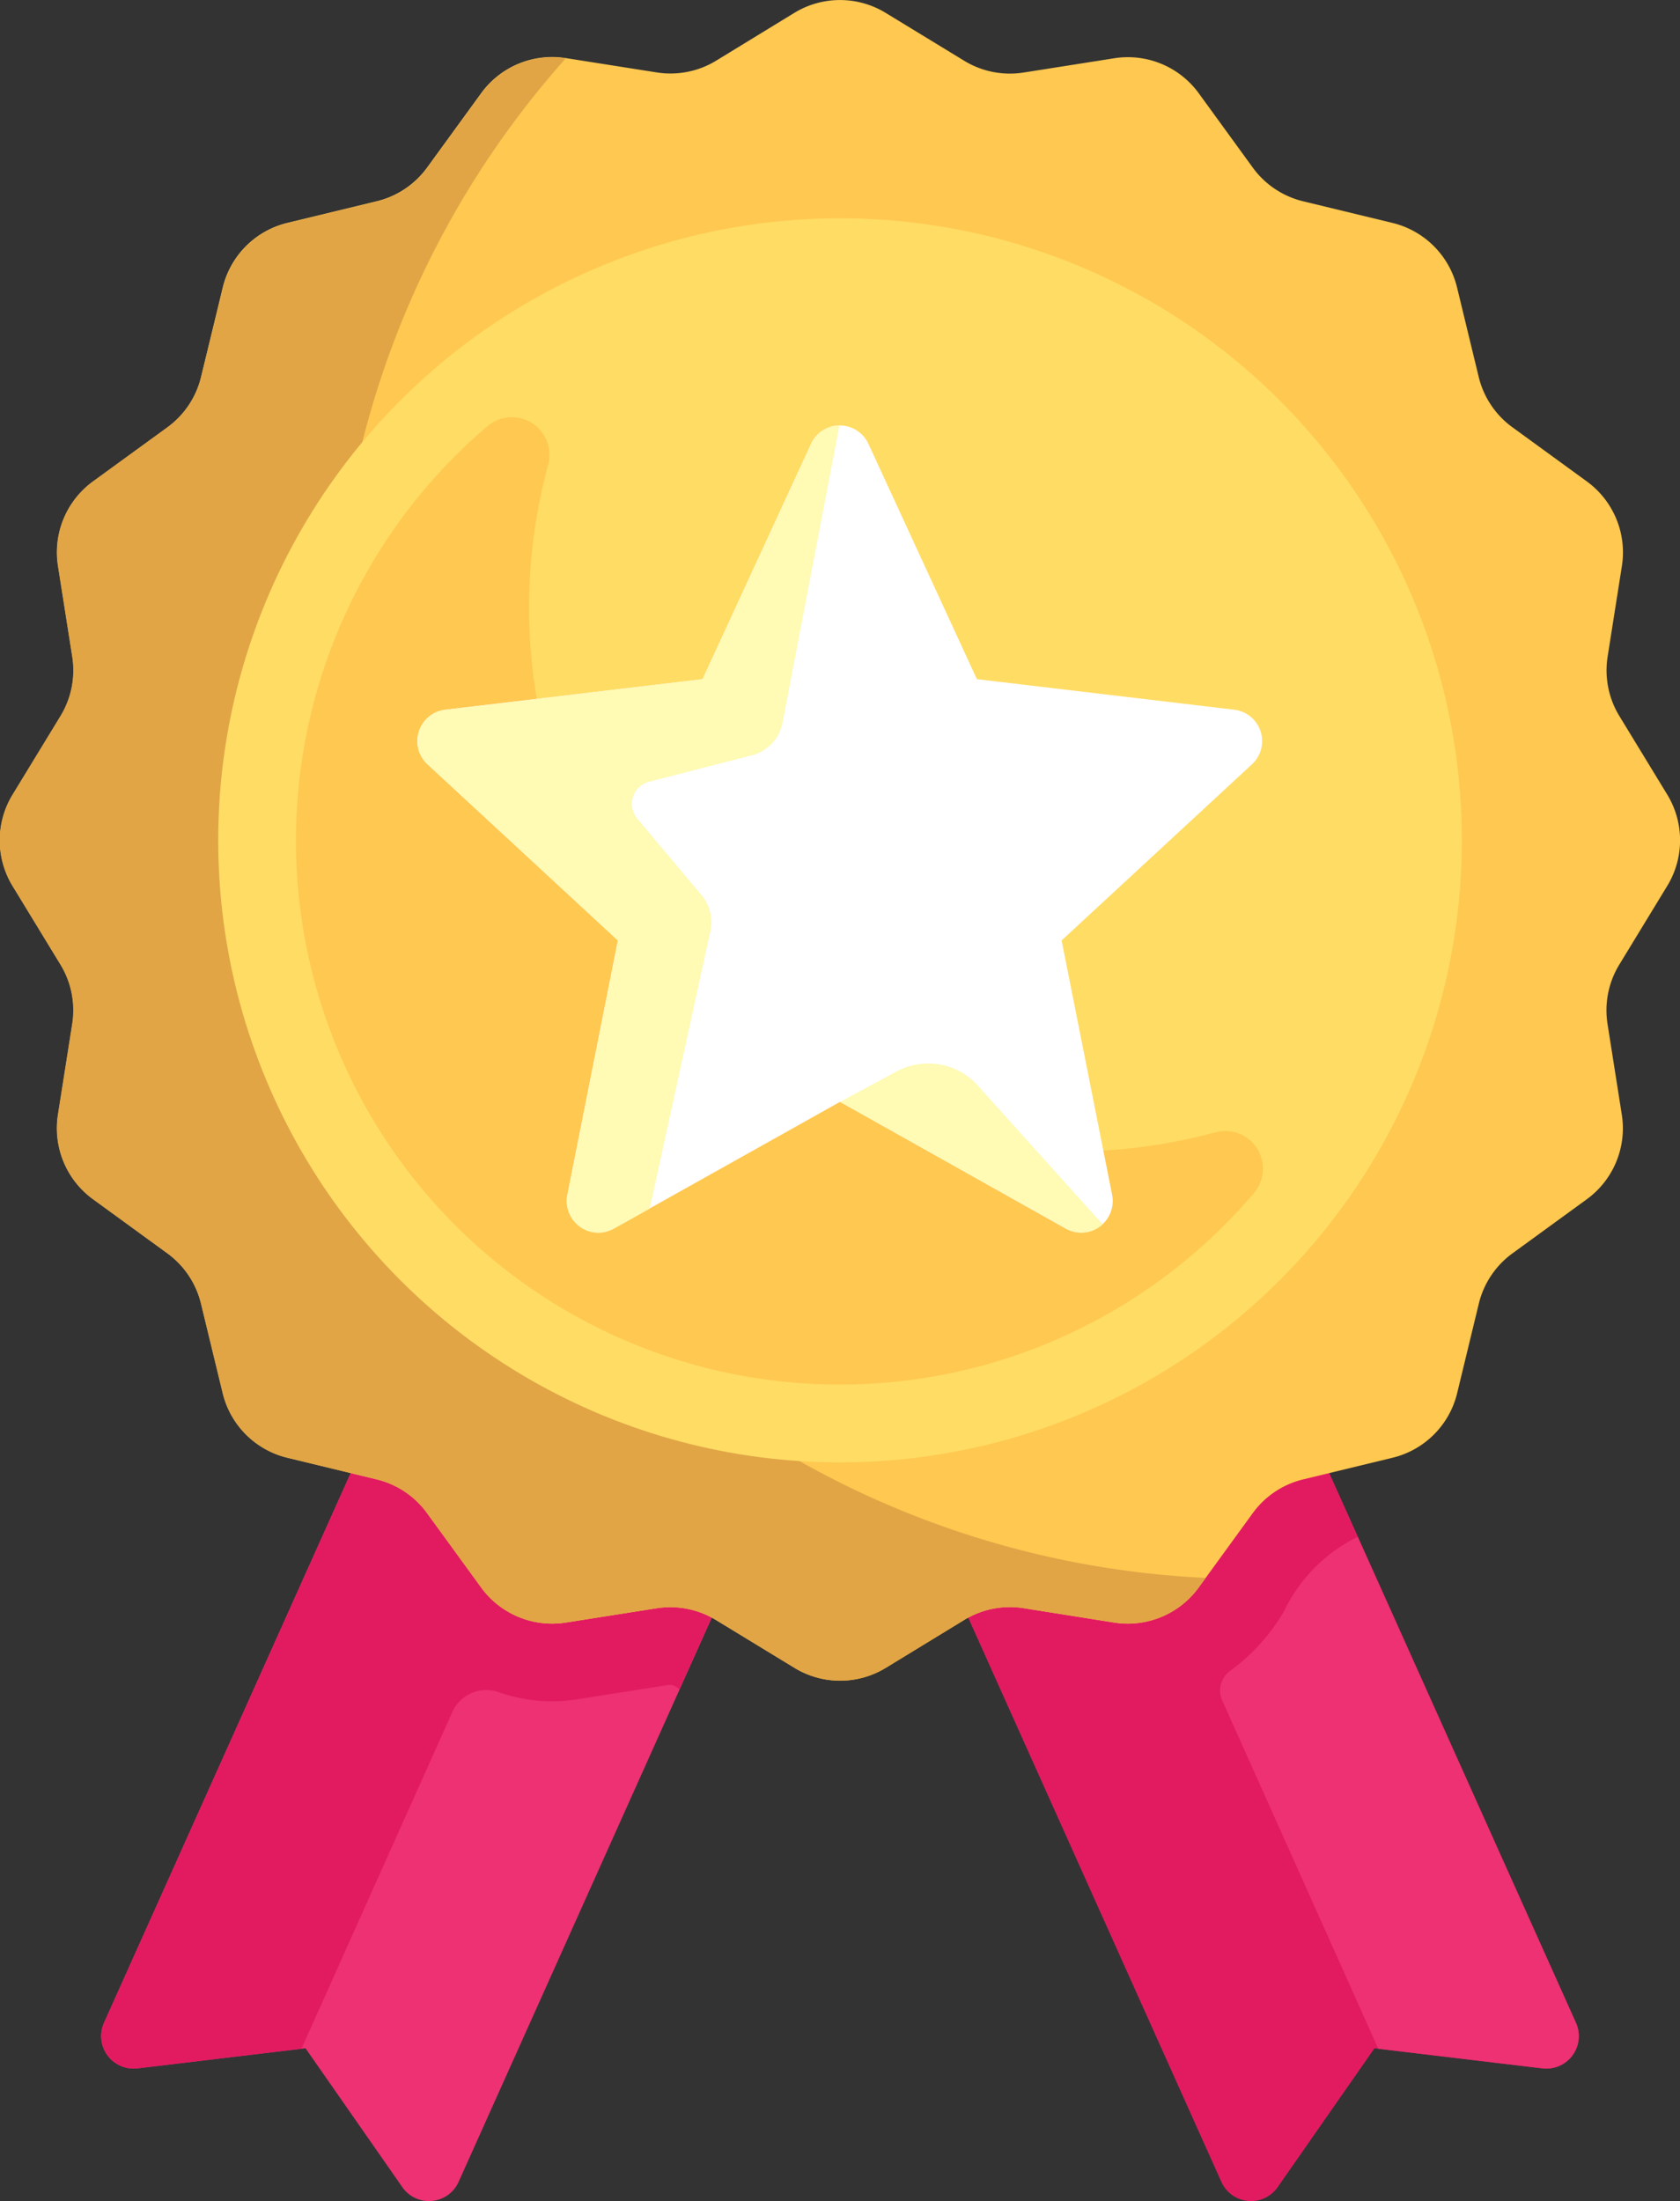
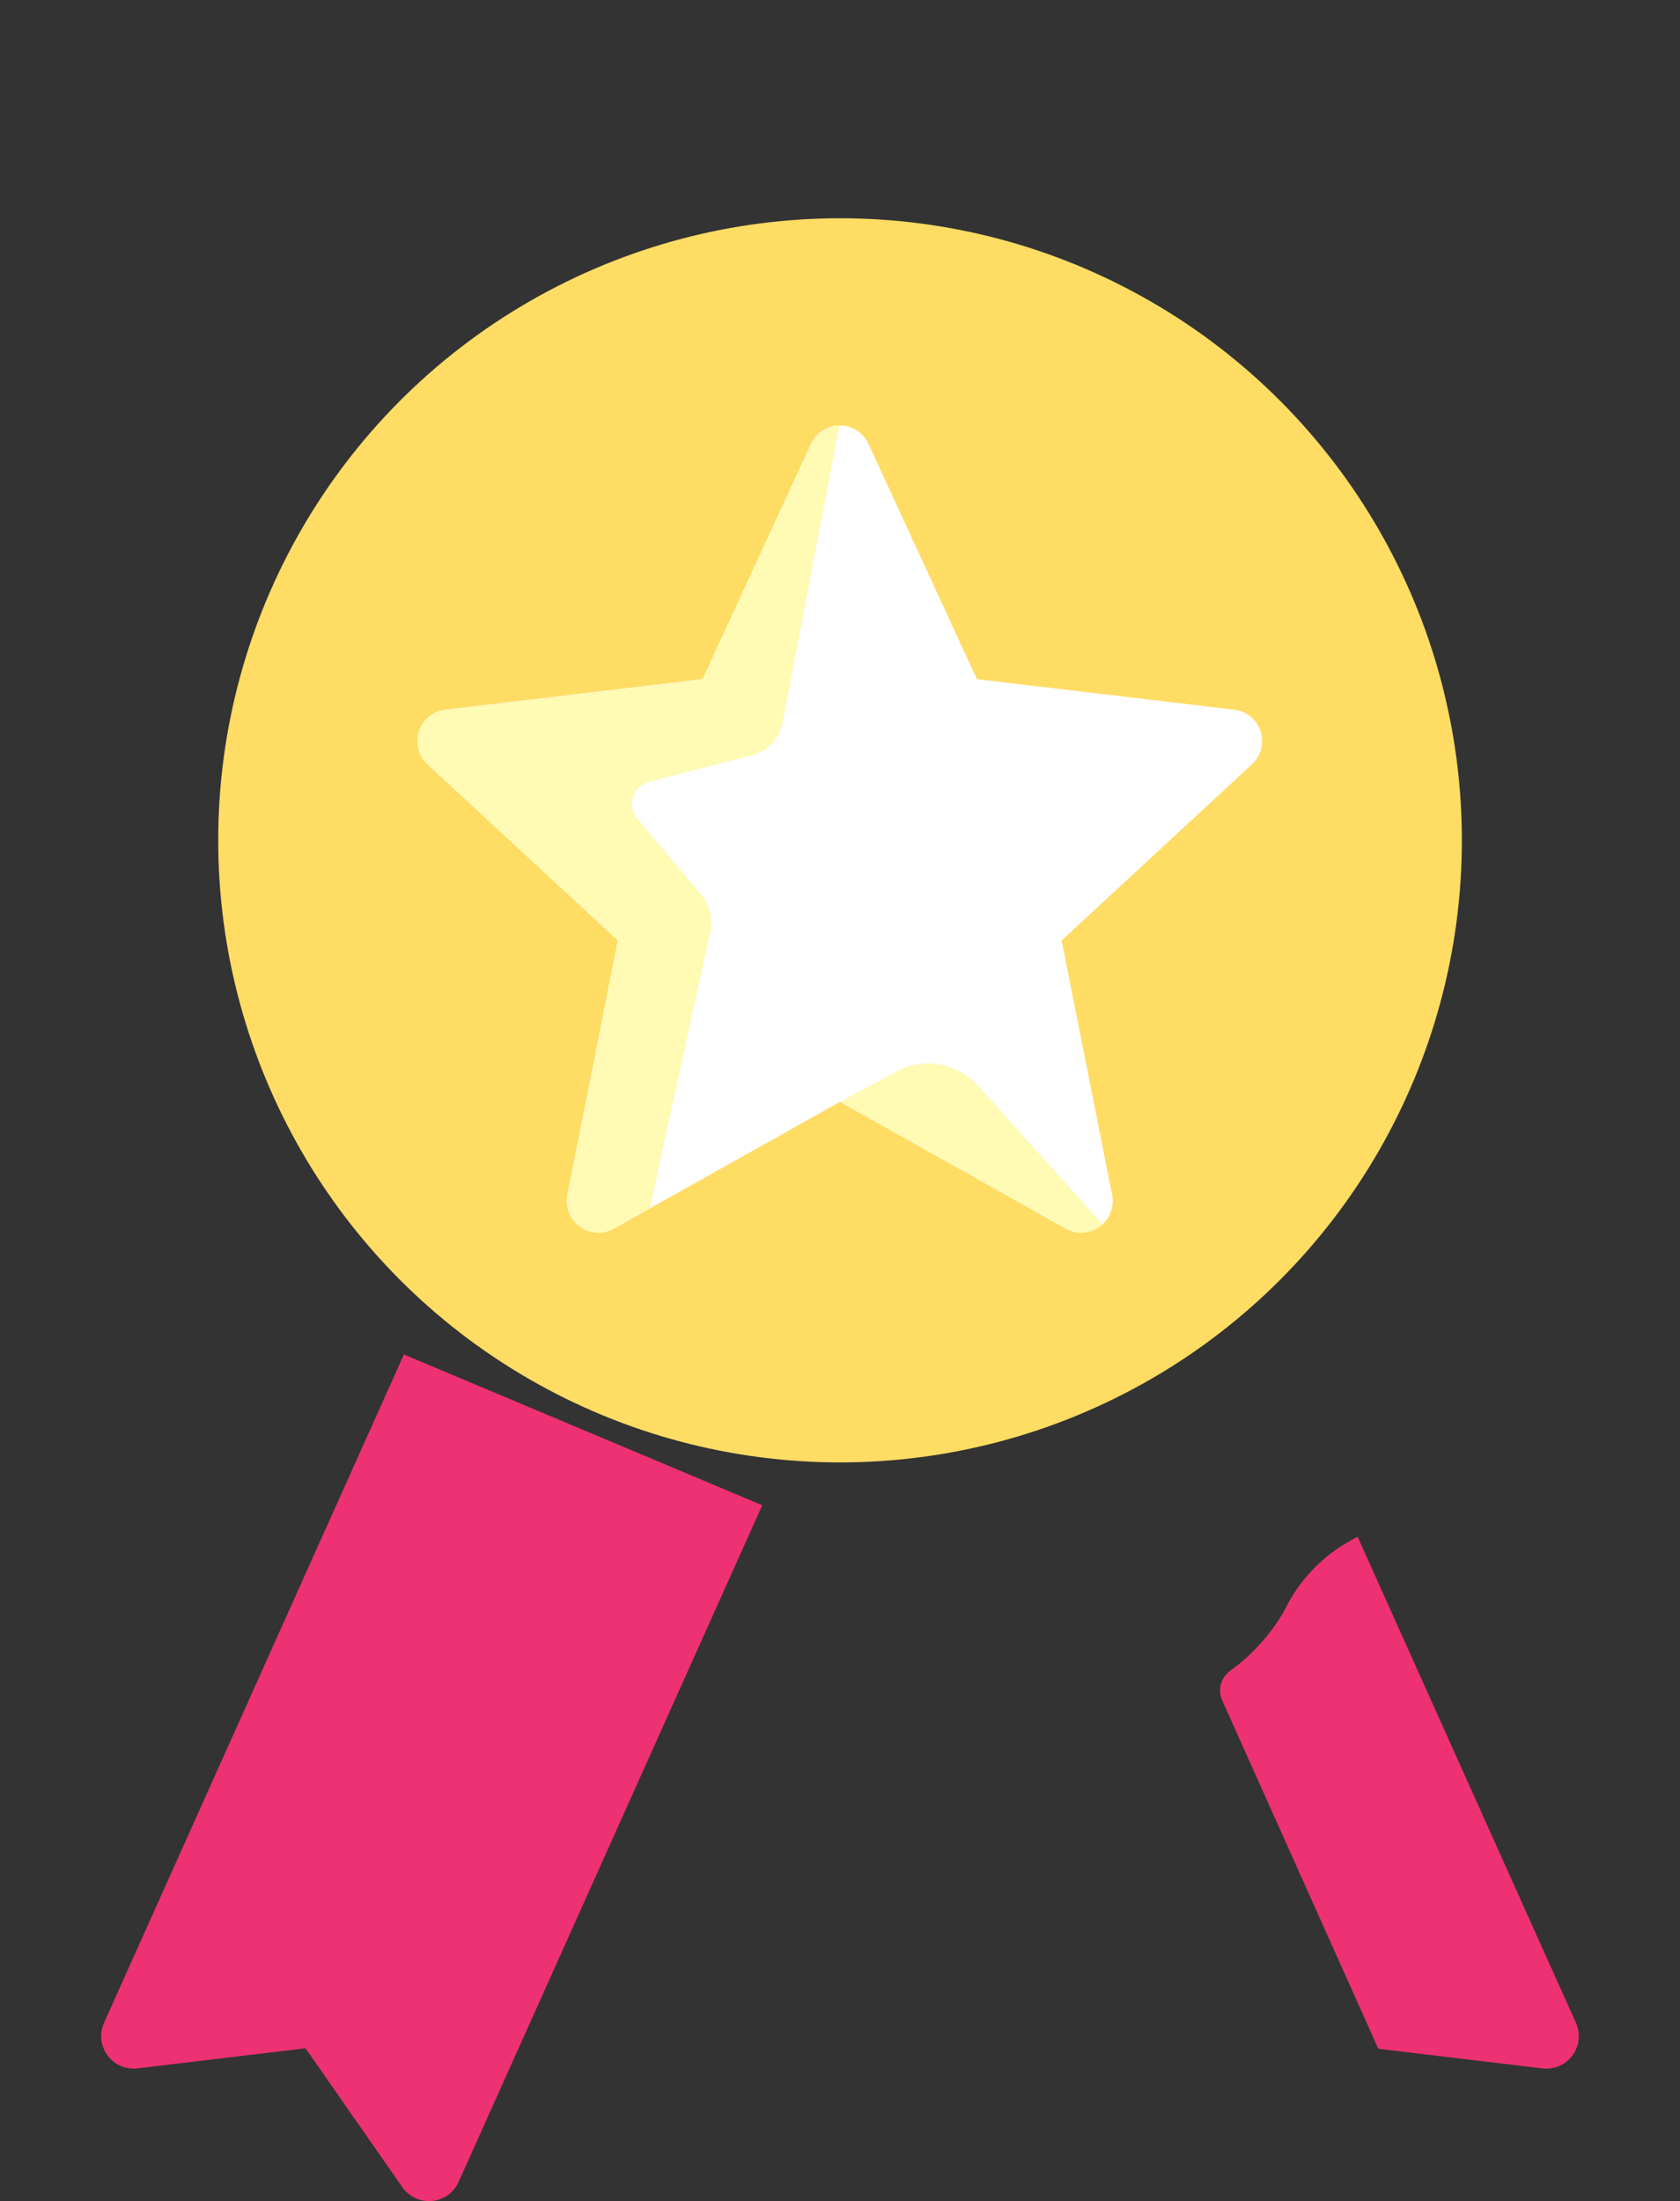
<svg xmlns="http://www.w3.org/2000/svg" width="38.178" height="50" viewBox="0 0 38.178 50">
  <rect x="0" y="0" width="38.178" height="50" fill="#333333" stroke="none" />
  <defs>
    <style>
            .cls-1{fill:#ed3173}.cls-2{fill:#e21b61}.cls-3{fill:#ffc850}.cls-7{fill:#fffab4}
        </style>
  </defs>
  <g id="medal" transform="translate(-60.53)">
    <path id="Path_138" d="M90.951 315.063l-6.815 15.182a.738.738 0 0 0 .761 1.035l3.818-.456 2.2 3.155a.738.738 0 0 0 1.279-.12l6.9-15.371z" class="cls-1" transform="translate(-21.242 -284.295)" />
-     <path id="Path_139" d="M282.232 315.063l6.815 15.182a.738.738 0 0 1-.761 1.035l-3.818-.456-2.2 3.155a.738.738 0 0 1-1.279-.12l-6.9-15.371z" class="cls-2" transform="translate(-192.703 -284.295)" />
    <path id="Path_140" d="M352.582 368.525l-4.8-10.683-.16-.356a3.614 3.614 0 0 0-1.669 1.681 4.391 4.391 0 0 1-1.234 1.366.552.552 0 0 0-.175.669l3.547 7.913 3.725.445a.738.738 0 0 0 .766-1.035z" class="cls-1" transform="translate(-256.239 -322.575)" />
-     <path id="Path_141" d="M90.951 315.063l-6.815 15.182a.738.738 0 0 0 .761 1.035l3.725-.445 3.435-7.663a.847.847 0 0 1 1.066-.431 3.69 3.69 0 0 0 1.193.2 3.766 3.766 0 0 0 .584-.046l2.064-.325h.021a.233.233 0 0 1 .131.031l.1.063 1.874-4.175z" class="cls-2" transform="translate(-21.242 -284.295)" />
-     <path id="Path_142" d="M98.417 20.126l-1.089 1.787a1.993 1.993 0 0 0-.267 1.347l.325 2.064a1.992 1.992 0 0 1-.8 1.921L94.9 28.472a1.992 1.992 0 0 0-.764 1.142l-.492 2.032a1.992 1.992 0 0 1-1.468 1.468l-2.032.492a1.992 1.992 0 0 0-1.144.765l-1.228 1.688a1.993 1.993 0 0 1-1.921.8l-2.061-.329a1.992 1.992 0 0 0-1.347.267l-1.786 1.089a1.992 1.992 0 0 1-2.074 0L76.8 36.8a1.993 1.993 0 0 0-1.347-.267l-2.064.325a1.992 1.992 0 0 1-1.921-.8l-1.232-1.688a1.992 1.992 0 0 0-1.142-.764l-2.032-.492a1.992 1.992 0 0 1-1.468-1.468l-.494-2.032a1.992 1.992 0 0 0-.764-1.143l-1.686-1.227a1.993 1.993 0 0 1-.8-1.921l.325-2.063a1.992 1.992 0 0 0-.267-1.347l-1.089-1.786a1.992 1.992 0 0 1 0-2.074l1.089-1.787a1.993 1.993 0 0 0 .267-1.347l-.325-2.064a1.992 1.992 0 0 1 .8-1.921l1.689-1.228a1.992 1.992 0 0 0 .761-1.143l.492-2.032a1.992 1.992 0 0 1 1.468-1.468l2.032-.492a1.992 1.992 0 0 0 1.143-.764l1.228-1.688a1.993 1.993 0 0 1 1.921-.8l2.063.325a1.992 1.992 0 0 0 1.353-.263L78.582.292a1.992 1.992 0 0 1 2.074 0l1.787 1.089a1.993 1.993 0 0 0 1.347.267l2.064-.325a1.992 1.992 0 0 1 1.921.8L89 3.808a1.992 1.992 0 0 0 1.142.764l2.032.492a1.992 1.992 0 0 1 1.468 1.468l.492 2.032a1.992 1.992 0 0 0 .766 1.142l1.688 1.228a1.993 1.993 0 0 1 .8 1.921l-.325 2.063a1.992 1.992 0 0 0 .267 1.347l1.089 1.786a1.992 1.992 0 0 1-.002 2.075z" class="cls-3" />
-     <path id="Path_143" fill="#e1a546" d="M68.139 27.116a20.672 20.672 0 0 1 5.25-13.791 1.992 1.992 0 0 0-1.921.8l-1.228 1.688a1.992 1.992 0 0 1-1.143.764l-2.032.492a1.992 1.992 0 0 0-1.465 1.463l-.5 2.032a1.992 1.992 0 0 1-.764 1.142l-1.689 1.228a1.992 1.992 0 0 0-.8 1.921l.325 2.064a1.992 1.992 0 0 1-.267 1.347l-1.09 1.787a1.992 1.992 0 0 0 0 2.074l1.089 1.786a1.992 1.992 0 0 1 .267 1.347l-.325 2.063a1.992 1.992 0 0 0 .8 1.921l1.688 1.228a1.992 1.992 0 0 1 .764 1.143l.492 2.032a1.992 1.992 0 0 0 1.468 1.468l2.032.492a1.992 1.992 0 0 1 1.142.764l1.228 1.689a1.992 1.992 0 0 0 1.921.8l2.064-.325a1.992 1.992 0 0 1 1.355.265l1.787 1.089a1.992 1.992 0 0 0 2.074 0l1.782-1.089a1.992 1.992 0 0 1 1.347-.267l2.063.325a1.992 1.992 0 0 0 1.921-.8l.155-.214a20.753 20.753 0 0 1-19.79-20.728z" transform="translate(-.001 -12.001)" />
    <circle id="Ellipse_32" cx="14.131" cy="14.131" r="14.131" fill="#ffdc64" transform="translate(65.489 4.958)" />
-     <path id="Path_144" d="M145.05 113.529a12.355 12.355 0 0 1-9.932-15.436.855.855 0 0 0-1.374-.881 12.357 12.357 0 1 0 17.418 17.418.855.855 0 0 0-.881-1.374 12.377 12.377 0 0 1-5.231.273z" class="cls-3" transform="translate(-62.132 -87.534)" />
    <path id="Path_145" fill="#fff" d="M167.254 114.306l-5.141 2.878a.718.718 0 0 1-1.055-.767l1.148-5.778-4.325-4a.718.718 0 0 1 .4-1.241l5.85-.694 2.467-5.35a.718.718 0 0 1 1.3 0l2.467 5.35 5.85.694a.718.718 0 0 1 .4 1.241l-4.325 4 1.148 5.778a.718.718 0 0 1-1.055.767z" transform="translate(-87.635 -89.276)" />
    <g id="Group_299" transform="translate(70.015 9.666)">
      <path id="Path_146" d="M167.241 98.973a.706.706 0 0 0-.64.414l-2.467 5.35-5.85.694a.718.718 0 0 0-.4 1.241l4.325 4-1.148 5.778a.718.718 0 0 0 1.055.767l.814-.455 1.379-6.306a.95.95 0 0 0-.2-.814l-1.461-1.738a.52.52 0 0 1 .269-.839l2.332-.6a.949.949 0 0 0 .7-.741z" class="cls-7" transform="translate(-157.65 -98.973)" />
      <path id="Path_147" d="M261.967 251.031l-2.837-3.153a1.514 1.514 0 0 0-1.842-.321l-1.288.693 5.141 2.878a.706.706 0 0 0 .826-.097z" class="cls-7" transform="translate(-246.395 -232.885)" />
    </g>
  </g>
</svg>